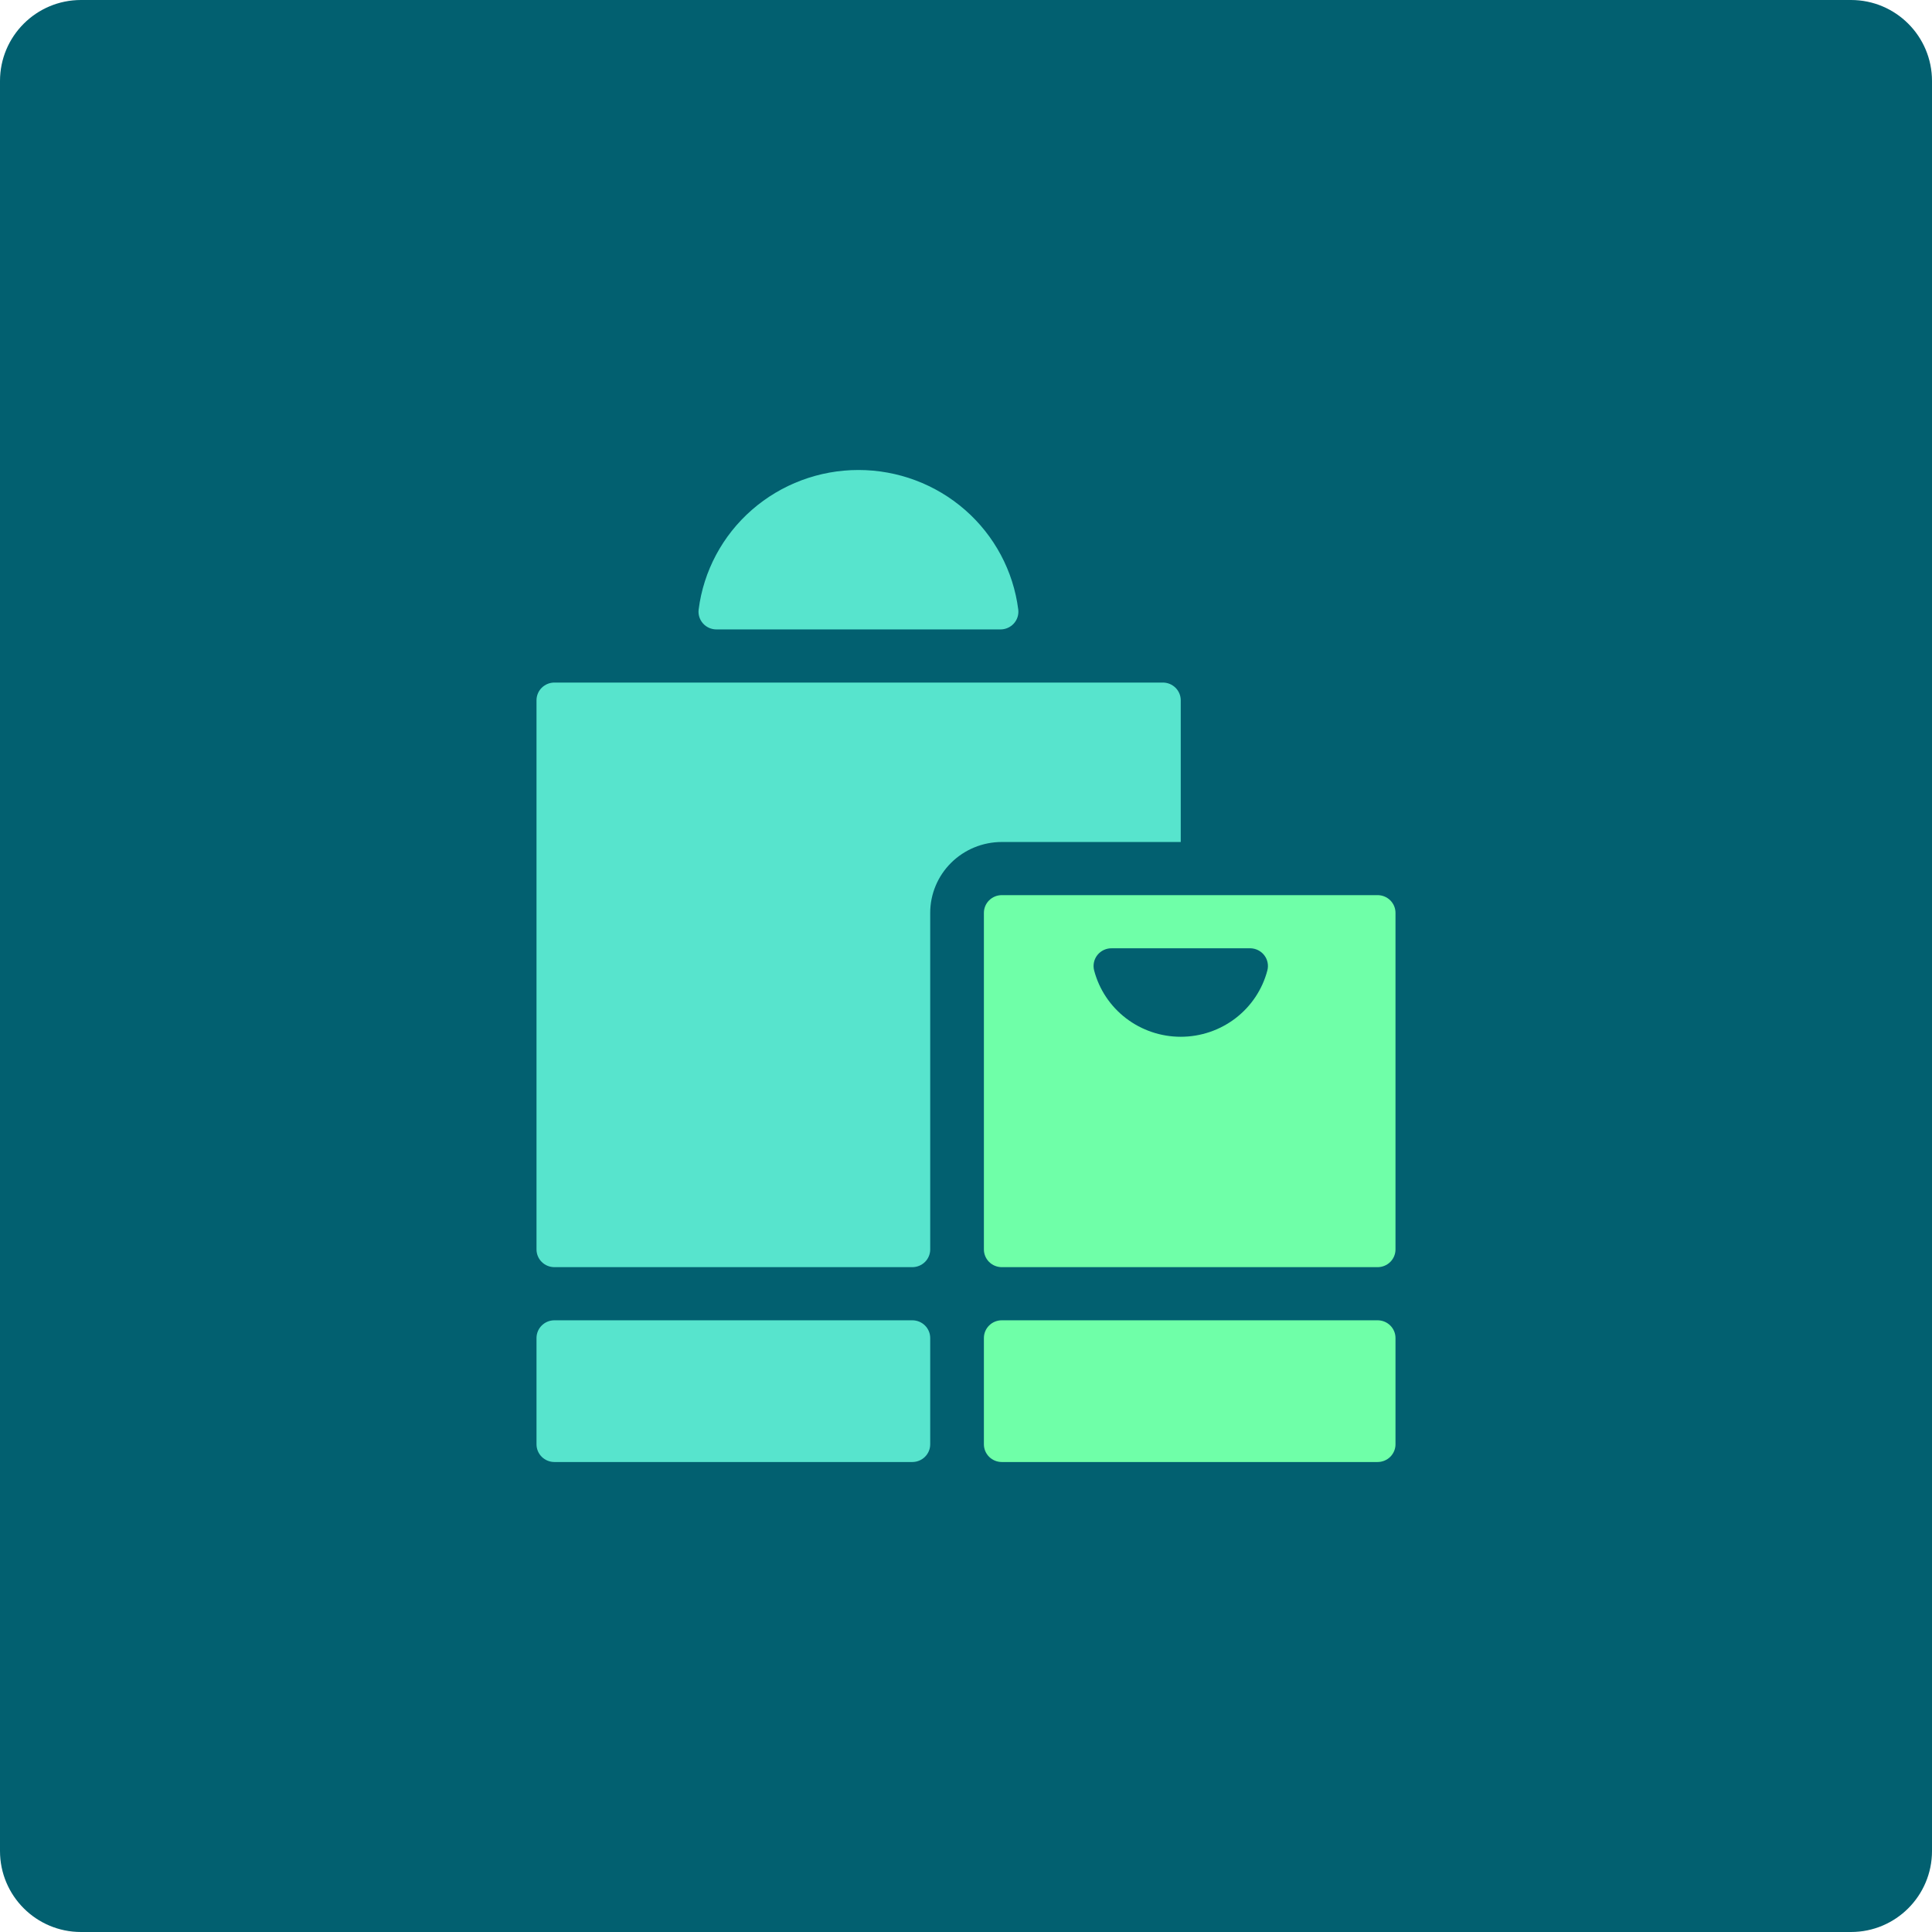
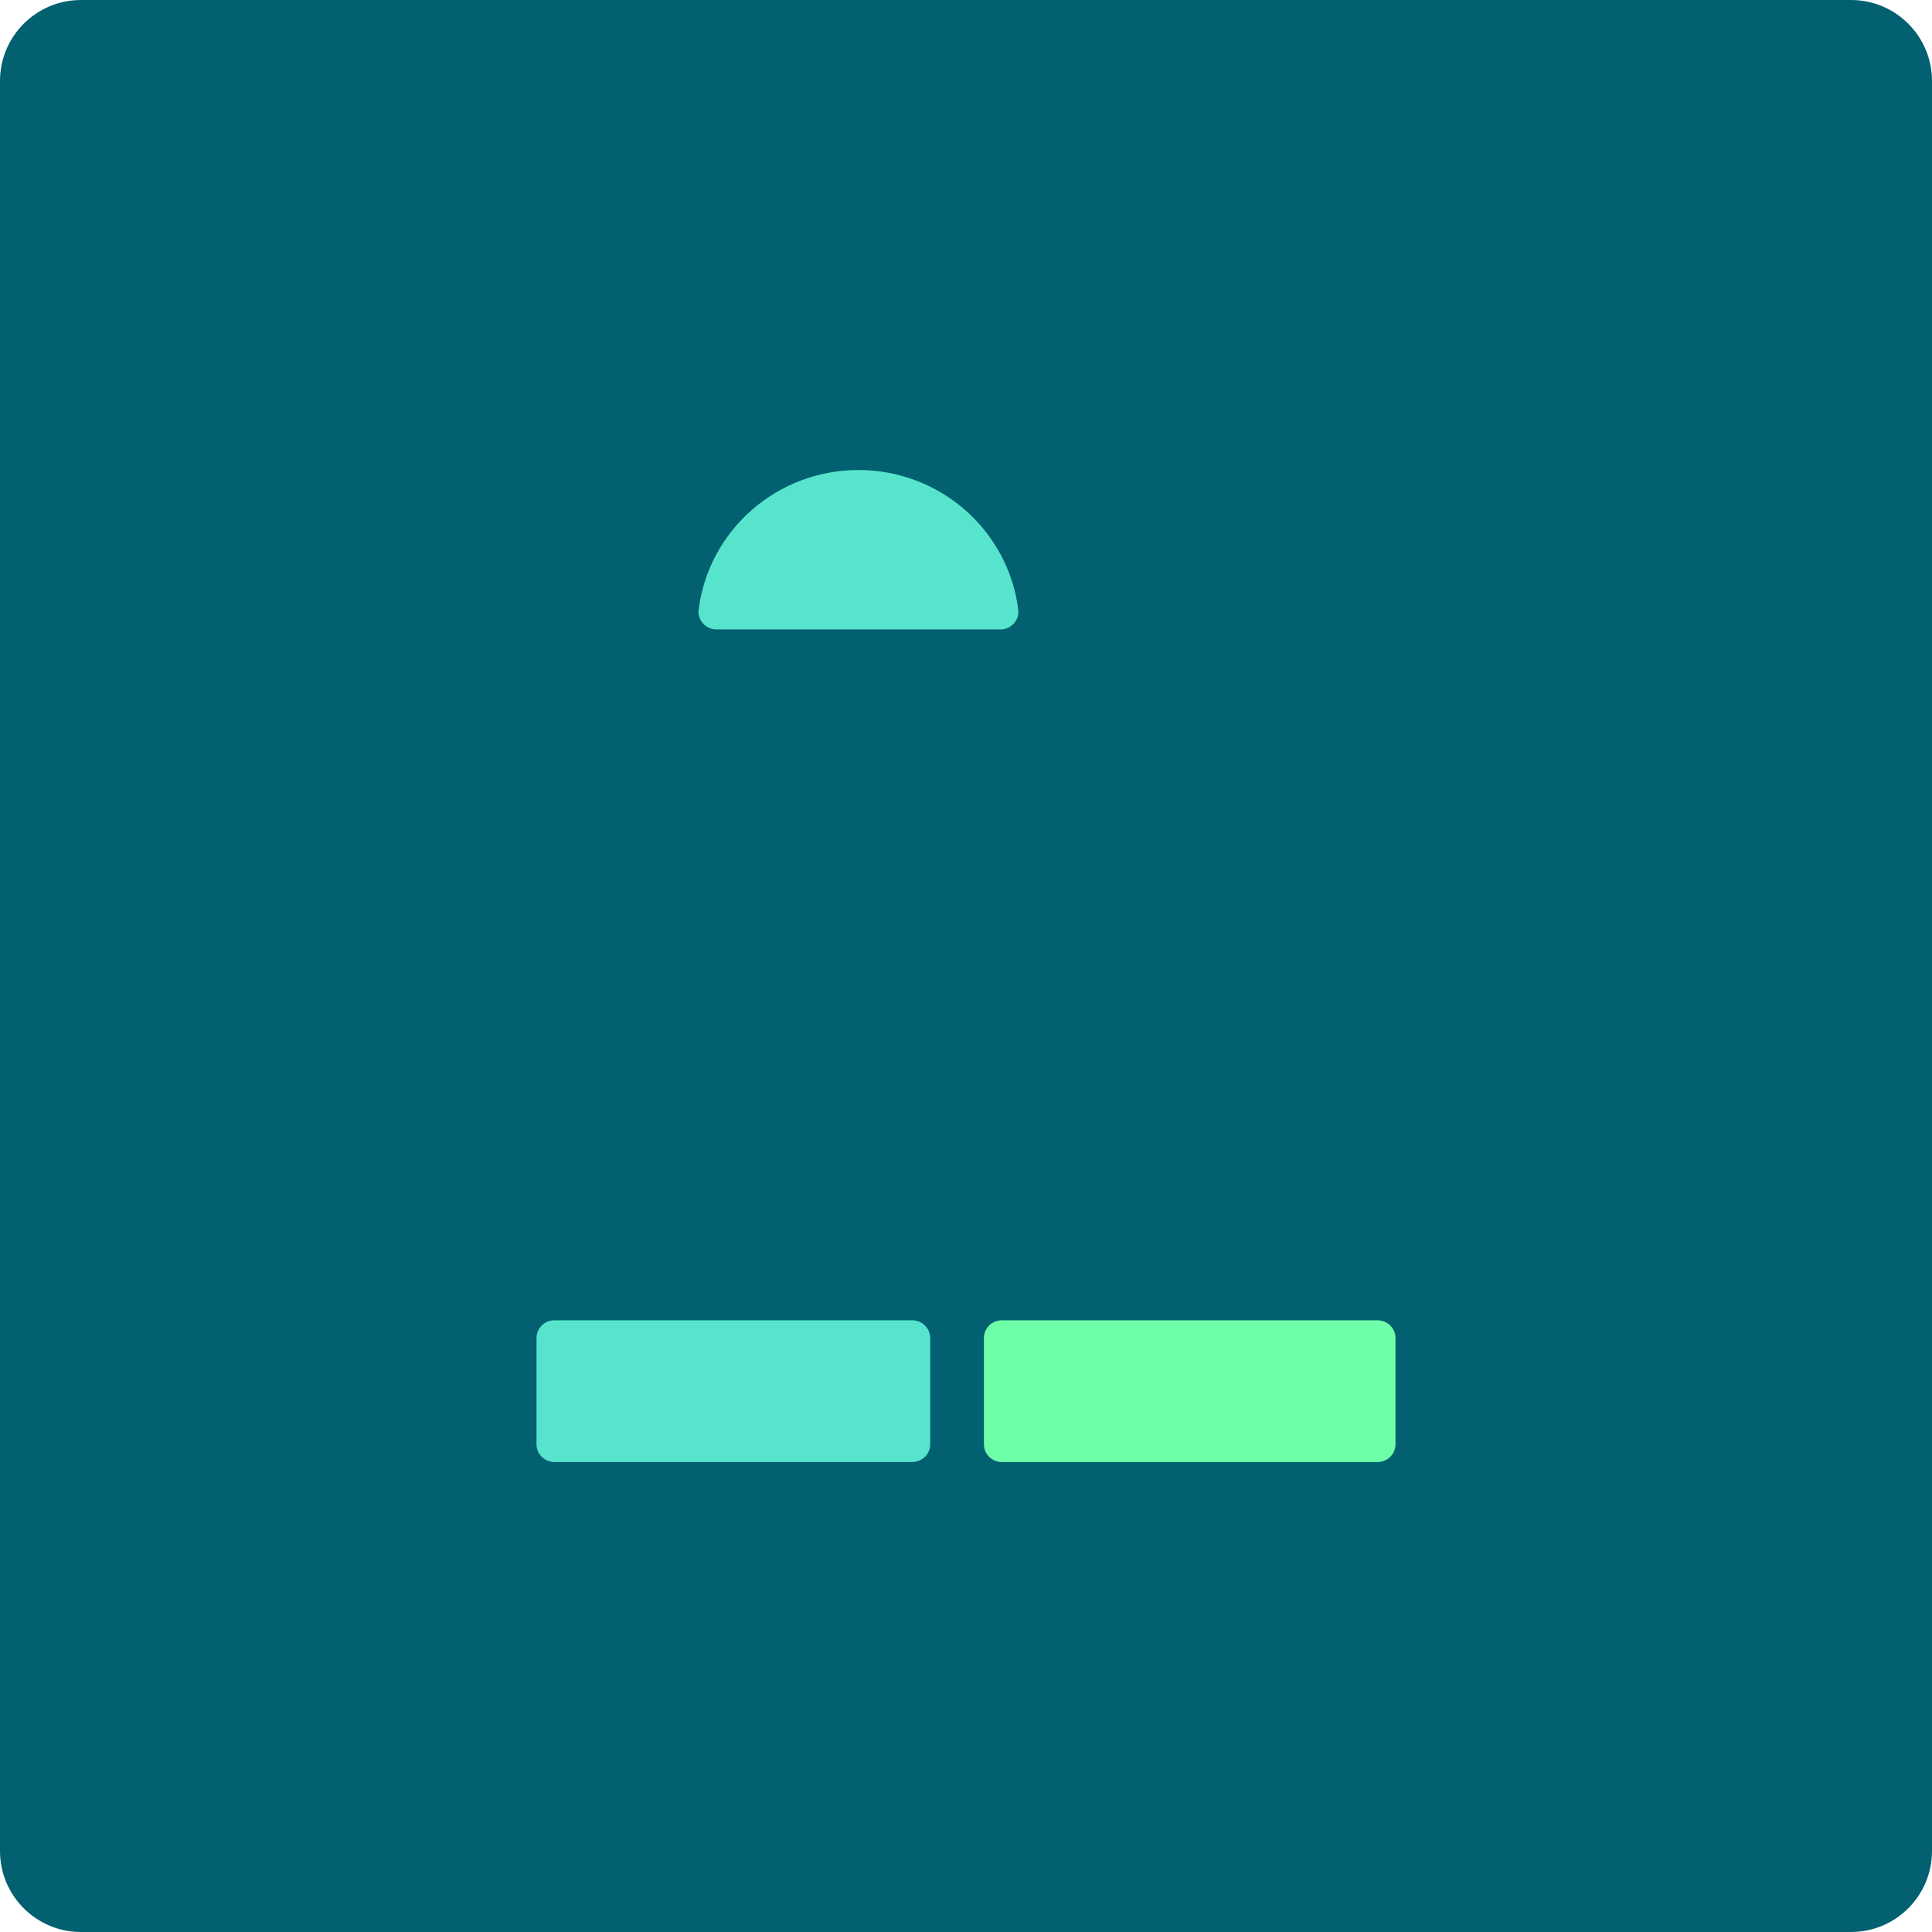
<svg xmlns="http://www.w3.org/2000/svg" width="334" height="334" viewBox="0 0 334 334" fill="none">
  <path d="M24 24H310V309H24V24Z" fill="#026070" />
  <path d="M0 14C0 6.268 6.268 0 14 0H320C327.732 0 334 6.268 334 14V320C334 327.732 327.732 334 320 334H14C6.268 334 0 327.732 0 320V14Z" fill="#026070" />
  <path d="M157.719 228.25C137.238 228.25 115.706 228.25 95.844 228.25C95.023 228.25 94.236 228.573 93.656 229.147C93.076 229.721 92.75 230.5 92.75 231.312V249.688C92.75 250.5 93.076 251.279 93.656 251.853C94.236 252.427 95.023 252.75 95.844 252.75H157.719C158.539 252.75 159.326 252.427 159.906 251.853C160.487 251.279 160.812 250.5 160.812 249.688V231.312C160.812 230.5 160.487 229.721 159.906 229.147C159.326 228.573 158.539 228.25 157.719 228.25Z" fill="#57E4CD" />
  <path d="M238.156 252.75C238.977 252.75 239.764 252.427 240.344 251.853C240.924 251.279 241.25 250.5 241.25 249.688V231.312C241.25 230.5 240.924 229.721 240.344 229.147C239.764 228.573 238.977 228.25 238.156 228.25H173.188C172.367 228.25 171.58 228.573 171 229.147C170.42 229.721 170.094 230.5 170.094 231.312V249.688C170.094 250.5 170.42 251.279 171 251.853C171.58 252.427 172.367 252.75 173.188 252.75H238.156Z" fill="#6FFFA8" />
-   <path d="M160.812 157.812C160.812 154.564 162.116 151.448 164.437 149.15C166.758 146.853 169.905 145.562 173.188 145.562H204.125V121.062C204.125 120.25 203.799 119.471 203.219 118.897C202.639 118.323 201.852 118 201.031 118H95.844C95.023 118 94.236 118.323 93.656 118.897C93.076 119.471 92.75 120.25 92.75 121.062V216C92.75 216.812 93.076 217.591 93.656 218.166C94.236 218.74 95.023 219.062 95.844 219.062C119.088 219.062 139.713 219.062 157.719 219.062C158.539 219.062 159.326 218.74 159.906 218.166C160.487 217.591 160.812 216.812 160.812 216V157.812Z" fill="#57E4CD" />
-   <path d="M238.156 154.75H173.188C172.367 154.75 171.58 155.073 171 155.647C170.42 156.221 170.094 157 170.094 157.812V216C170.094 216.812 170.42 217.591 171 218.166C171.58 218.74 172.367 219.062 173.188 219.062H238.156C238.977 219.062 239.764 218.74 240.344 218.166C240.924 217.591 241.25 216.812 241.25 216V157.812C241.25 157 240.924 156.221 240.344 155.647C239.764 155.073 238.977 154.75 238.156 154.75ZM219.099 167.766C218.239 171.049 216.302 173.957 213.592 176.033C210.882 178.109 207.552 179.235 204.125 179.235C200.698 179.235 197.368 178.109 194.658 176.033C191.948 173.957 190.011 171.049 189.151 167.766C189.031 167.305 189.021 166.823 189.121 166.358C189.222 165.892 189.43 165.457 189.731 165.085C190.031 164.714 190.414 164.417 190.851 164.217C191.287 164.018 191.765 163.922 192.245 163.938H216.191C216.655 163.95 217.111 164.067 217.524 164.278C217.937 164.49 218.297 164.79 218.576 165.158C218.856 165.526 219.048 165.951 219.138 166.403C219.229 166.854 219.215 167.32 219.099 167.766Z" fill="#6FFFA8" />
  <path d="M172.94 108.813C173.379 108.816 173.815 108.726 174.216 108.55C174.618 108.373 174.977 108.114 175.27 107.79C175.563 107.465 175.782 107.083 175.914 106.668C176.046 106.253 176.086 105.814 176.034 105.383C175.189 98.719 171.916 92.59 166.829 88.146C161.742 83.703 155.191 81.251 148.407 81.251C141.622 81.251 135.071 83.703 129.984 88.146C124.897 92.59 121.624 98.719 120.779 105.383C120.727 105.814 120.767 106.253 120.899 106.668C121.031 107.083 121.25 107.465 121.543 107.79C121.836 108.114 122.195 108.373 122.597 108.55C122.998 108.726 123.434 108.816 123.873 108.813H172.94Z" fill="#57E4CD" />
</svg>